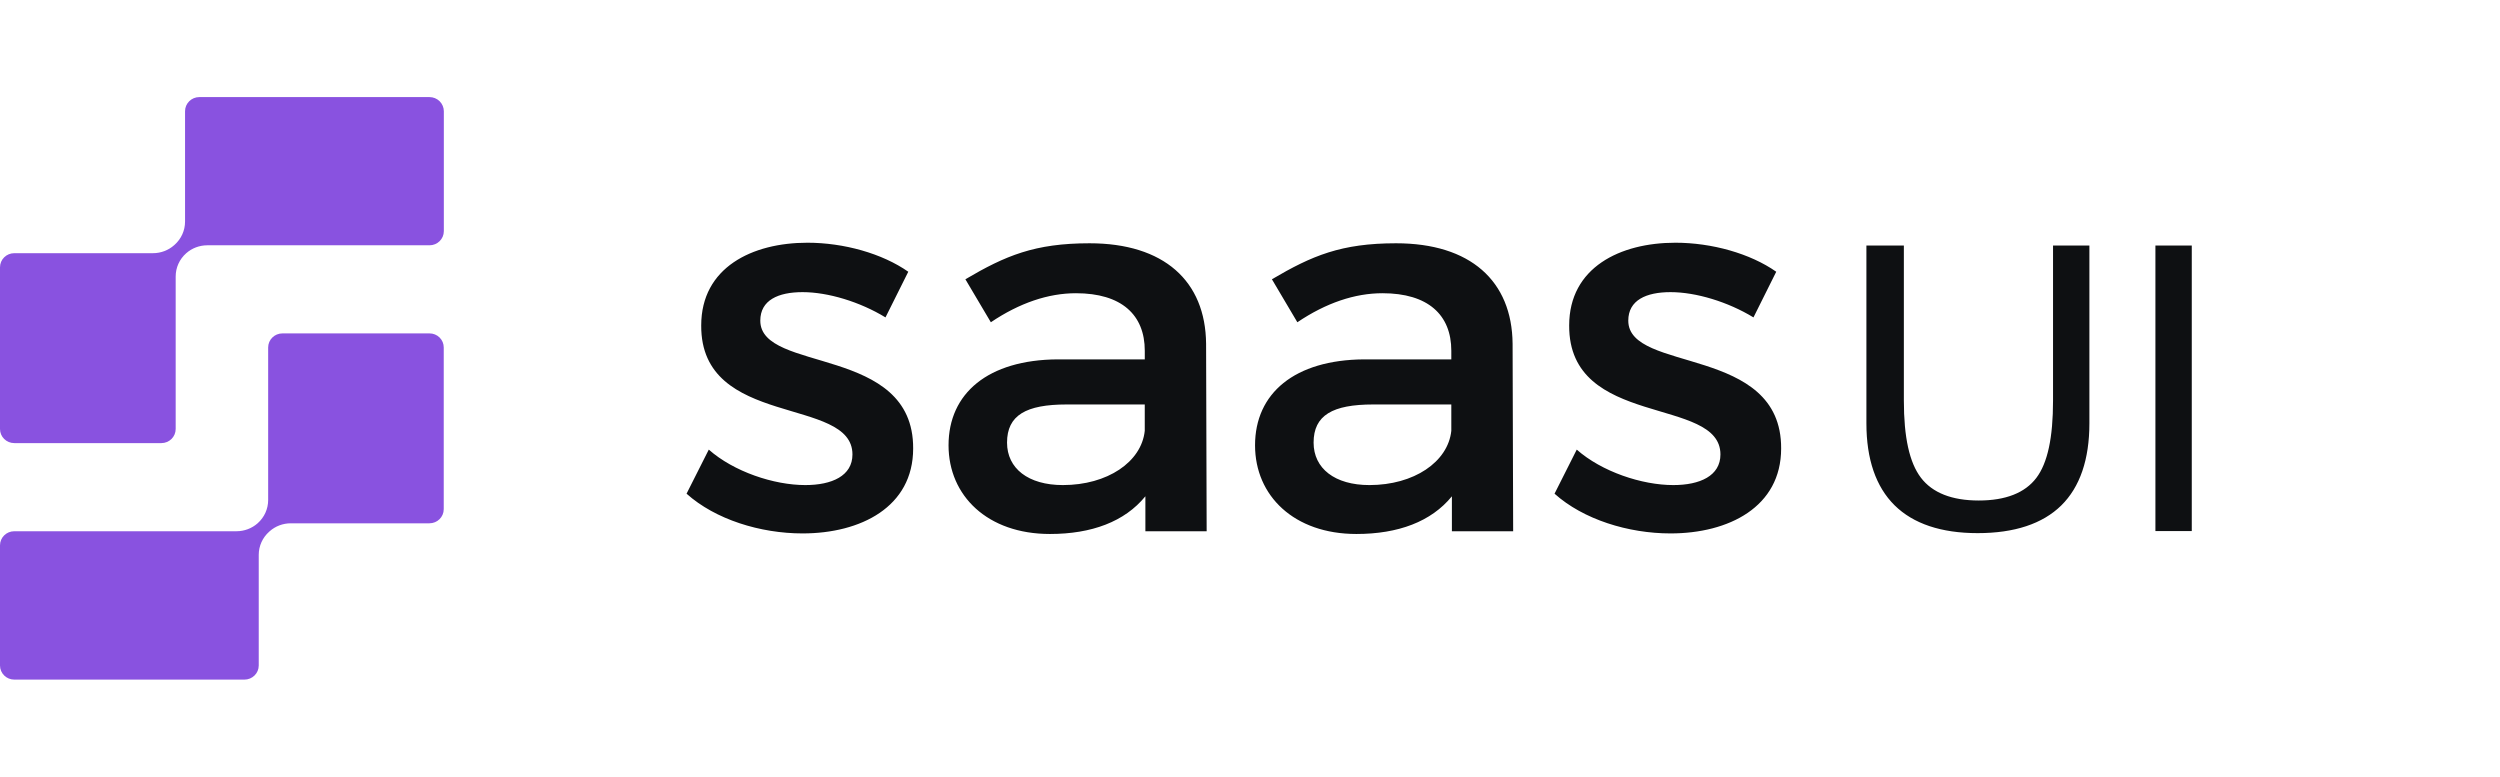
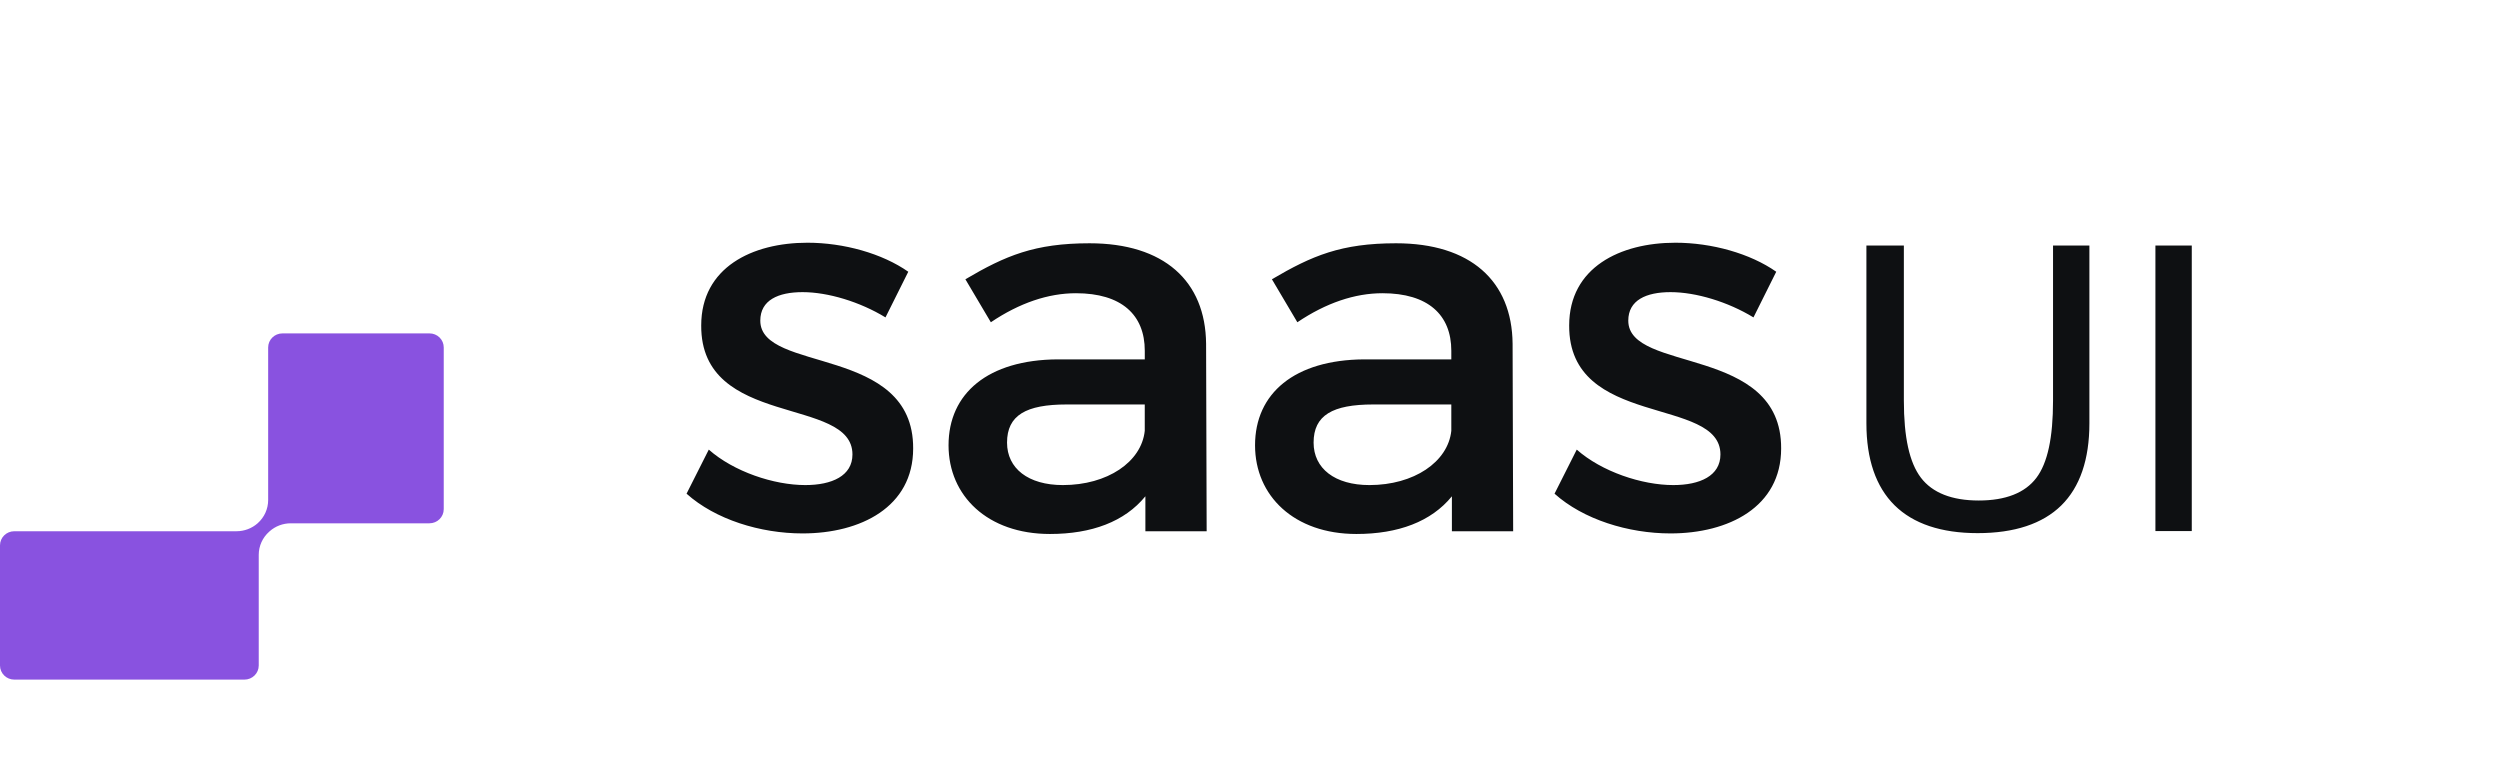
<svg xmlns="http://www.w3.org/2000/svg" width="103" height="32" viewBox="0 0 103 32" fill="none">
-   <path d="M17.694 4H8.214C7.888 4 7.624 4.26 7.624 4.582V9.13C7.624 9.496 7.468 9.842 7.192 10.087L7.175 10.102C6.936 10.314 6.626 10.431 6.304 10.431H0.59C0.263 10.431 0 10.691 0 11.014V17.674C0 17.996 0.263 18.256 0.59 18.256H6.648C6.975 18.256 7.238 17.996 7.238 17.674V11.391C7.238 11.026 7.394 10.679 7.67 10.435C7.909 10.223 8.219 10.106 8.541 10.106H17.696C18.022 10.106 18.286 9.846 18.286 9.524V4.582C18.285 4.428 18.223 4.28 18.112 4.17C18.001 4.061 17.851 4 17.694 4Z" fill="#8952E0" />
  <path d="M17.694 13.736H11.637C11.311 13.736 11.048 13.995 11.048 14.318V20.602C11.048 20.967 10.891 21.314 10.616 21.558C10.377 21.77 10.066 21.887 9.745 21.887H0.59C0.263 21.887 0 22.147 0 22.47V27.418C0 27.74 0.263 28 0.59 28H10.07C10.396 28 10.66 27.74 10.66 27.418V22.861C10.66 22.495 10.816 22.149 11.091 21.905L11.109 21.889C11.348 21.677 11.658 21.56 11.98 21.56H17.692C18.019 21.56 18.282 21.3 18.282 20.978V14.316C18.282 14.24 18.267 14.164 18.238 14.093C18.209 14.023 18.165 13.959 18.111 13.905C18.056 13.851 17.991 13.808 17.919 13.779C17.848 13.75 17.771 13.735 17.694 13.736Z" fill="#8952E0" />
  <path d="M37.421 11.196L36.482 13.077C35.432 12.436 34.114 12.036 33.066 12.036C32.061 12.036 31.324 12.368 31.324 13.21C31.324 15.379 37.645 14.206 37.622 18.479C37.622 20.892 35.456 21.977 33.066 21.977C31.324 21.977 29.47 21.402 28.286 20.34L29.202 18.524C30.23 19.432 31.882 19.985 33.178 19.985C34.272 19.985 35.121 19.608 35.121 18.723C35.121 16.309 28.867 17.66 28.89 13.409C28.89 11.019 30.989 10 33.267 10C34.763 10 36.349 10.443 37.421 11.196ZM47.186 20.451C46.337 21.492 44.975 22 43.256 22C40.688 22 39.08 20.428 39.08 18.347C39.08 16.2 40.711 14.826 43.57 14.806H47.165V14.451C47.165 12.968 46.204 12.081 44.329 12.081C43.191 12.081 42.007 12.479 40.823 13.277L39.774 11.506C41.426 10.532 42.633 10.023 44.889 10.023C47.949 10.023 49.668 11.572 49.691 14.162L49.714 21.889H47.19V20.451H47.186ZM47.164 17.749V16.664H43.947C42.272 16.664 41.49 17.108 41.49 18.236C41.49 19.298 42.361 19.985 43.791 19.985C45.624 19.985 47.03 19.034 47.164 17.749ZM59.815 20.451C58.966 21.492 57.603 22 55.884 22C53.316 22 51.708 20.428 51.708 18.347C51.708 16.2 53.339 14.826 56.198 14.806H59.794V14.451C59.794 12.968 58.832 12.081 56.958 12.081C55.819 12.081 54.635 12.479 53.451 13.277L52.403 11.506C54.055 10.532 55.261 10.023 57.517 10.023C60.578 10.023 62.296 11.572 62.319 14.162L62.342 21.889H59.818V20.451H59.815ZM59.794 17.749V16.664H56.577C54.902 16.664 54.12 17.108 54.12 18.236C54.12 19.298 54.991 19.985 56.421 19.985C58.252 19.985 59.658 19.034 59.794 17.749ZM73.181 11.196L72.243 13.077C71.192 12.436 69.875 12.036 68.826 12.036C67.821 12.036 67.085 12.368 67.085 13.21C67.085 15.379 73.406 14.206 73.383 18.479C73.383 20.892 71.217 21.977 68.826 21.977C67.085 21.977 65.231 21.402 64.047 20.34L64.962 18.524C65.99 19.432 67.642 19.985 68.939 19.985C70.033 19.985 70.882 19.608 70.882 18.723C70.882 16.309 64.627 17.66 64.65 13.409C64.65 11.019 66.75 10 69.028 10C70.524 10 72.11 10.443 73.181 11.196ZM81.479 21.965C79.98 21.965 78.827 21.579 78.057 20.818C77.287 20.058 76.896 18.921 76.896 17.44V10.117H78.439V16.503C78.439 18.02 78.669 19.06 79.141 19.681C79.616 20.305 80.418 20.621 81.525 20.621C82.63 20.621 83.428 20.308 83.896 19.691C84.361 19.079 84.585 18.036 84.585 16.503V10.117H86.083V17.441C86.083 18.93 85.694 20.067 84.924 20.825C84.154 21.581 82.995 21.965 81.479 21.965ZM88.803 10.117H90.301V21.88H88.803V10.117Z" fill="#0E1012" />
</svg>